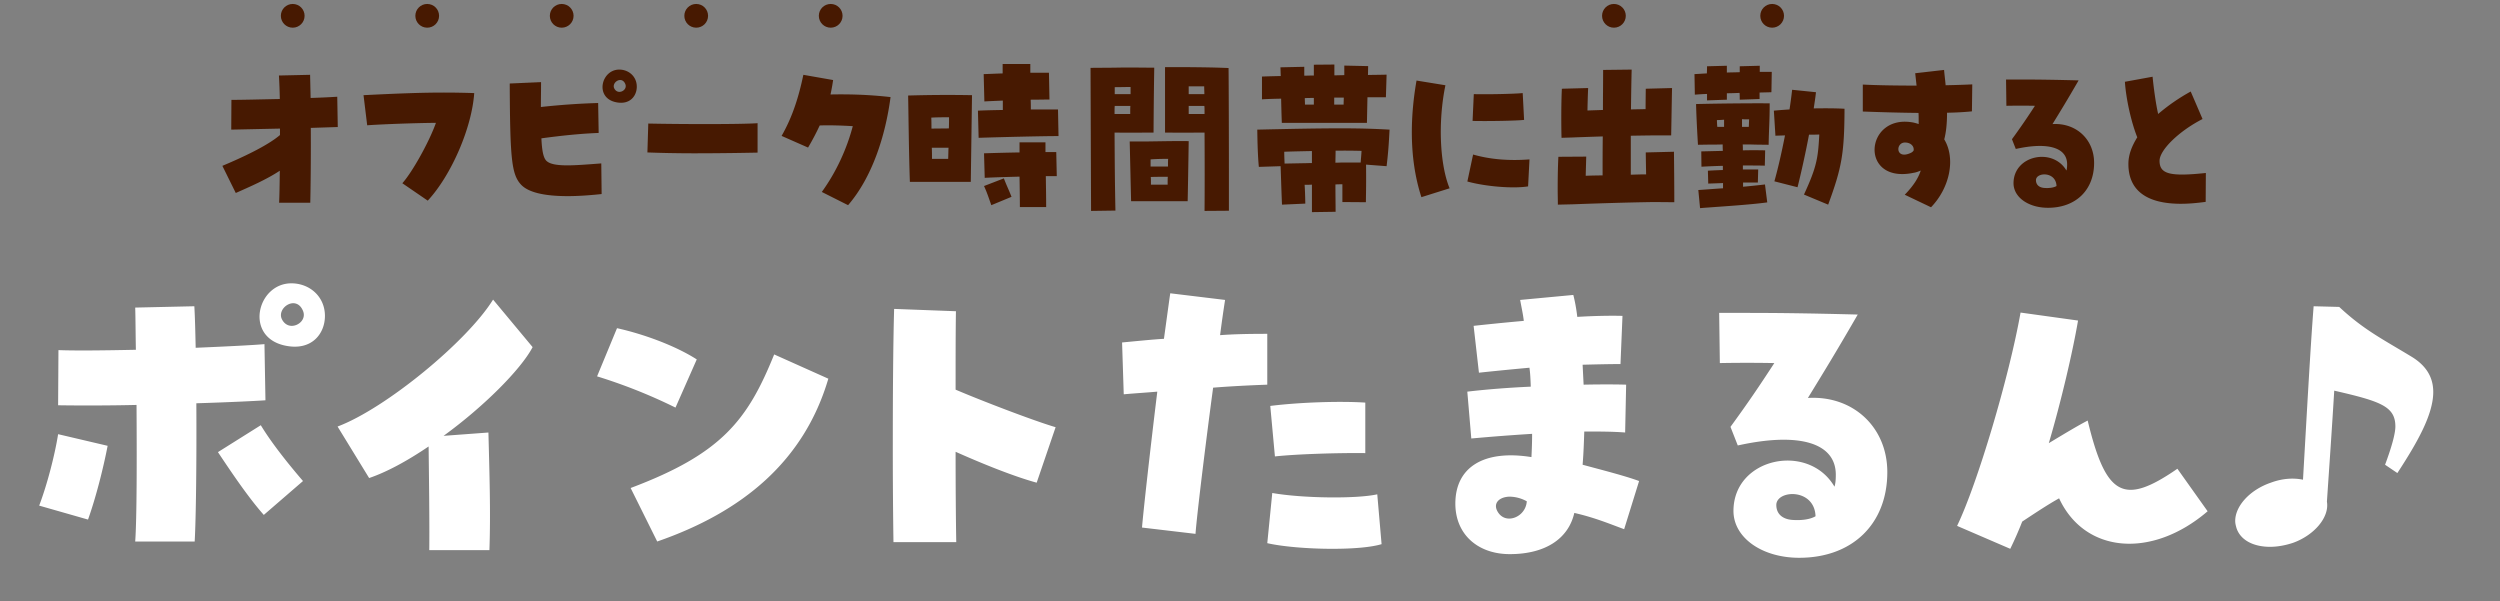
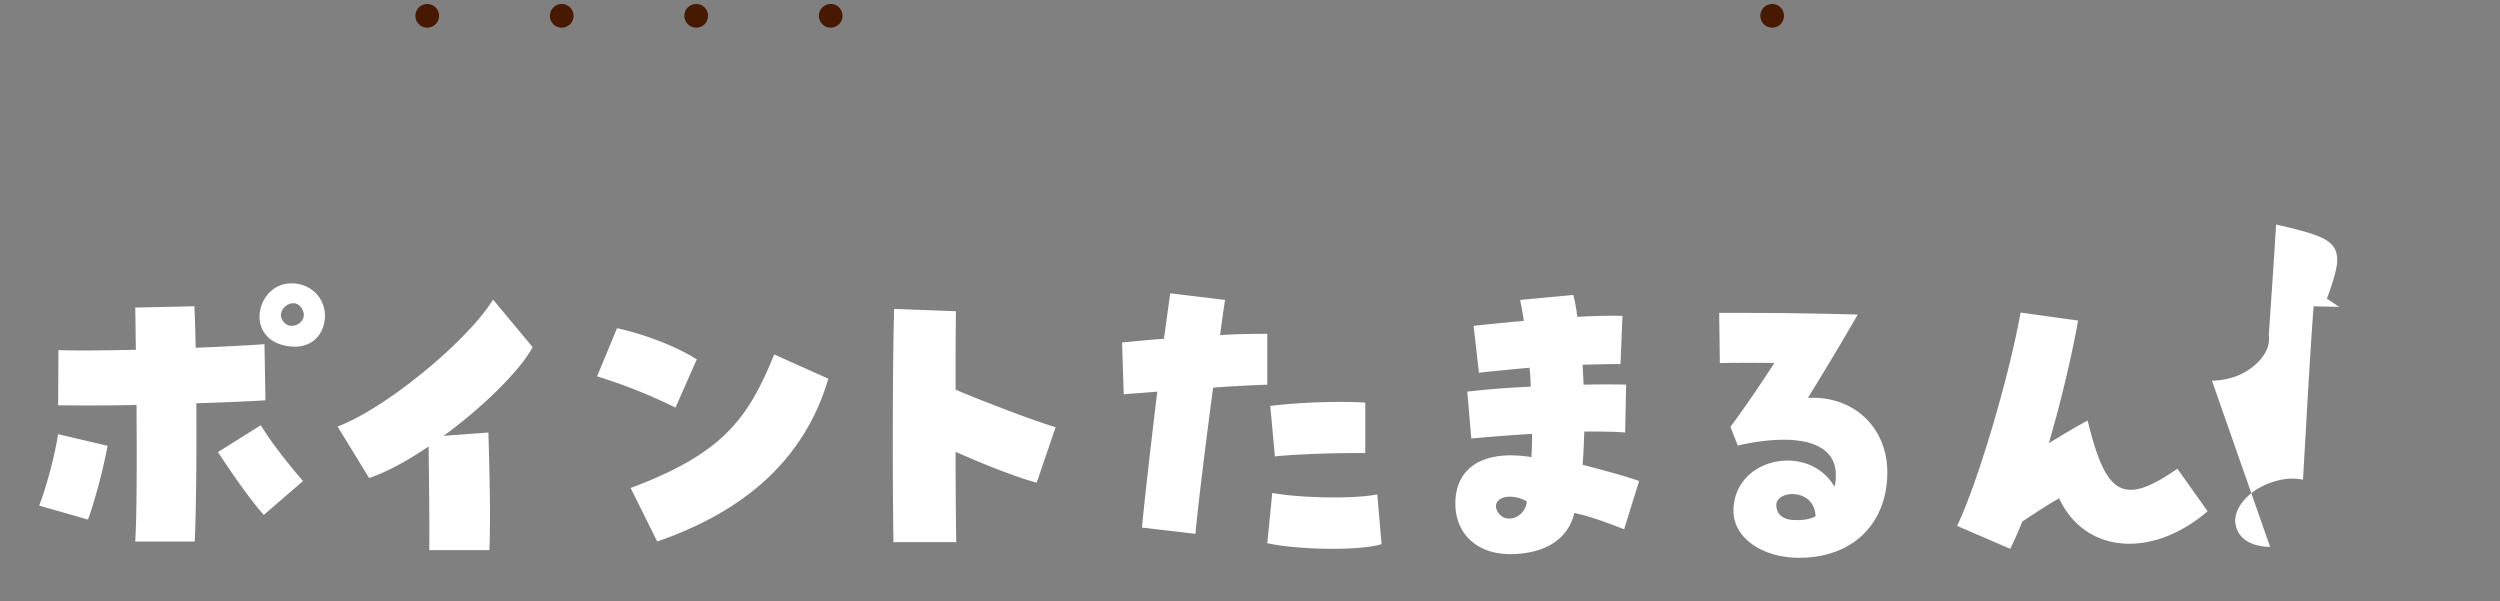
<svg xmlns="http://www.w3.org/2000/svg" width="316" height="76" viewBox="0 0 316 76" fill="none">
  <rect x="0" y="0" width="316" height="76" fill="#808080" stroke="none" />
-   <path d="M17.09 68.446c.21-2.94.21-10.416.168-17.262-3.57.084-7.14.084-9.912.042l.042-6.972c2.184.084 5.838.042 9.786-.042-.042-2.268-.042-4.116-.084-5.334l7.476-.168c.084 1.512.126 3.318.168 5.25 3.948-.168 7.308-.336 8.694-.462l.126 7.098c-1.176.084-4.578.252-8.736.378.042 7.182-.042 14.532-.21 17.472H17.09zm-5.964-2.772L4.952 63.91c1.008-2.646 1.974-6.384 2.394-9.03l6.258 1.47c-.546 2.856-1.512 6.636-2.478 9.324zm22.218-.588c-1.932-2.184-3.948-5.166-5.796-7.938l5.418-3.402c1.47 2.436 3.78 5.25 5.334 7.056l-4.956 4.284zm7.728-25.158c0 2.268-1.68 4.41-4.914 3.78-5.334-1.008-3.696-7.896.672-7.896 2.31 0 4.242 1.68 4.242 4.116zm-4.2 1.26c.924 0 1.848-.882 1.428-1.89-.84-2.058-3.318-.42-2.688 1.008.294.63.798.882 1.26.882zm17.388 28.35c.042-3.612-.042-9.534-.084-13.104-2.73 1.848-5.292 3.234-7.518 3.99l-3.99-6.51c6.048-2.268 16.38-10.752 19.656-16.044l4.998 6.006c-1.47 2.814-6.216 7.56-11.256 11.214l5.67-.42c.126 4.998.294 10.038.126 14.868H54.26zm28.812-1.092l-3.36-6.762C91.22 57.358 94.496 53.116 97.856 44.8l6.846 3.066c-3.066 10.416-10.836 16.842-21.63 20.58zm2.31-16.926a66.769 66.769 0 00-9.912-3.948l2.52-6.09c3.402.756 7.392 2.226 10.08 3.948l-2.688 6.09zm27.552 17.01a795.502 795.502 0 01-.084-12.474c0-5.964.042-12.6.168-17.01l7.812.294c-.042 2.688-.042 6.216-.042 9.912 3.234 1.386 9.912 3.948 12.642 4.746l-2.394 7.014c-2.898-.798-6.762-2.352-10.248-3.906 0 4.956.042 9.324.084 11.424h-7.938zm38.178-1.05l-6.762-.798c.168-2.058 1.008-9.618 1.932-17.178-1.428.126-2.856.21-4.242.336l-.21-6.552c2.226-.21 3.864-.378 5.292-.462.462-3.36.672-4.914.798-5.754l6.93.84a160.136 160.136 0 00-.63 4.452c1.68-.126 3.57-.168 5.964-.168v6.426c-2.352.084-4.746.21-6.846.378-.924 6.888-2.058 16.128-2.226 18.48zm17.304 1.89c-3.192 0-6.426-.294-8.232-.714l.63-6.342c3.78.672 10.668.756 13.272.168l.546 6.3c-1.26.378-3.444.588-6.216.588zm-7.266-11.676l-.588-6.384c3.696-.462 8.778-.63 12.012-.42v6.384c-3.528-.042-8.778.126-11.424.42zm29.694 12.348c-4.074 0-6.888-2.52-6.888-6.384 0-4.62 3.612-6.846 9.618-5.88.084-1.638.084-2.436.084-2.94a267.11 267.11 0 00-7.686.588l-.504-5.922c2.52-.294 5.208-.504 8.022-.63-.042-1.218-.084-1.806-.168-2.394-2.31.21-4.41.42-6.384.63l-.672-5.922c1.932-.21 3.99-.42 6.342-.63-.084-.756-.252-1.512-.462-2.646l6.72-.63c.21.798.378 1.722.504 2.772 2.1-.126 4.116-.168 5.712-.126l-.252 6.09c-1.428 0-3.066.042-4.788.084l.126 2.52c2.058-.042 3.906-.042 5.376 0l-.126 6.048c-1.554-.126-3.318-.126-5.166-.126-.042 1.26-.084 2.646-.21 4.2 2.646.714 5.292 1.386 7.14 2.058l-1.89 6.09c-1.932-.714-3.738-1.47-6.3-2.058-.756 3.318-3.738 5.208-8.148 5.208zm-1.47-5.25c.336.504.84.756 1.386.756 1.05 0 2.142-.882 2.226-2.184a4.618 4.618 0 00-2.184-.588c-1.344.042-2.184.882-1.428 2.016zm38.052 5.712c-4.746 0-8.316-2.562-8.316-5.922 0-6.762 9.492-8.694 12.768-3.066.126-.378.168-.882.168-1.512 0-4.032-4.62-5.418-12.39-3.696l-.924-2.352c2.268-3.108 3.57-5.04 5.544-8.064a188.095 188.095 0 00-6.888 0l-.084-6.342h3.234c3.864 0 7.812.042 14.28.21-2.814 4.872-4.242 7.182-6.3 10.542 5.712-.336 10.038 3.696 10.038 9.366 0 6.552-4.41 10.836-11.13 10.836zm-.882-4.788c1.092.084 2.226-.042 2.94-.462-.126-3.528-4.788-3.36-4.956-1.512-.042 1.26.84 1.89 2.016 1.974zm27.552 3.654l-6.72-2.898c2.604-5.418 6.594-18.9 8.022-26.964l7.266 1.008c-.672 3.948-2.142 10.248-3.696 15.498 2.436-1.47 3.78-2.268 4.914-2.856 2.31 9.576 4.536 10.794 11.34 6.09l3.822 5.376c-7.056 6.048-15.54 5.334-18.774-1.638-1.428.798-2.814 1.722-4.662 2.94a45.664 45.664 0 01-1.512 3.444zm32.844-.252c-2.1 0-3.738-.84-4.242-2.352-.084-.294-.168-.588-.168-.924 0-1.848 1.806-3.906 4.494-4.83 1.47-.546 2.856-.63 4.074-.378.462-7.938.924-16.548 1.344-21.924l3.234.084c3.108 2.898 5.418 4.032 9.156 6.3 1.932 1.176 2.73 2.688 2.73 4.452 0 2.856-2.016 6.384-4.536 10.248l-1.554-1.05c.798-2.142 1.302-3.906 1.302-4.83 0-2.562-1.89-3.192-7.728-4.536-.294 4.914-.63 9.66-.924 14.028.336 1.974-1.596 4.242-4.284 5.208-1.008.336-2.016.504-2.898.504z" fill="#fff" />
-   <path d="M35.28 25.626c.044-.836.066-2.31.088-4.048-1.694 1.122-3.74 2.002-5.566 2.816l-1.694-3.432c2.354-.99 5.632-2.486 7.282-3.894v-.814l-6.16.132.022-3.762c1.518 0 3.806-.066 6.116-.11a79.564 79.564 0 00-.11-2.97l3.938-.088.066 2.926c1.43-.044 2.662-.11 3.366-.154l.066 3.828-3.41.11c.022 3.828-.022 7.766-.066 9.46H35.28zm18.788-.264l-3.212-2.2c1.298-1.452 3.432-5.324 4.246-7.634-2.684.022-6.842.176-8.69.308l-.462-3.806c4.818-.242 7.612-.33 10.164-.33 1.254 0 2.464.022 3.828.066-.308 4.466-2.948 10.45-5.874 13.596zm17.666-.572c-2.97 0-4.972-.484-5.874-1.452-1.21-1.298-1.386-3.322-1.43-12.782l3.96-.176c0 1.166-.022 2.222-.022 3.146a89.25 89.25 0 017.238-.506l.066 3.784c-2.354.088-4.818.352-7.238.682.066 1.54.242 2.354.55 2.75.748.946 3.542.682 7.018.418l.044 3.872c-1.606.176-3.058.264-4.312.264zm8.756-13.838c0 1.188-.88 2.31-2.574 1.98-2.794-.528-1.936-4.136.352-4.136 1.21 0 2.222.88 2.222 2.156zm-2.2.66c.484 0 .968-.462.748-.99-.44-1.078-1.738-.22-1.408.528.154.33.418.462.66.462zm17.468 7.678c-1.056.022-4.466.088-7.942.088-2.156 0-4.312-.044-5.984-.11l.11-3.652c4.18.088 11.506.11 13.816-.044v3.718zm11.44 6.644l-3.322-1.672c1.87-2.574 3.19-5.544 3.916-8.316-1.496-.088-2.948-.132-4.18-.088-.44.946-.924 1.87-1.474 2.794l-3.344-1.474c1.408-2.464 2.178-4.994 2.75-7.722l3.762.66a24.319 24.319 0 01-.33 1.826c2.09-.044 4.708 0 7.59.33-.66 4.994-2.354 10.164-5.368 13.662zm16.5-8.514l-.088-3.432c.902-.044 2.002-.066 3.146-.088v-1.188c-.836.044-1.628.066-2.332.11l-.088-3.454c.792-.022 1.584-.066 2.398-.088V8.092h3.498v1.1h2.354l.066 3.388c-.638 0-1.452.022-2.376.022.022.418.022.836.022 1.232h3.432l.066 3.366c-1.98 0-7.392.132-10.098.22zm-8.69 5.566c-.132-3.674-.176-8.8-.22-10.912a168.74 168.74 0 018.074-.044l-.154 10.956h-7.7zm2.728-6.732l2.2-.022c.022-.528.022-1.012.022-1.408-.792 0-1.452 0-2.244.044.022.418.022.902.022 1.386zm11.176 9.922c0-1.078-.022-2.464-.044-3.85-1.606.044-3.234.088-4.4.154l-.088-3.102c1.408-.044 2.992-.088 4.488-.11v-1.276h3.278v1.232h1.364l.066 3.036h-1.386c.022 1.43.044 2.86.044 3.916h-3.322zm-11.11-6.094h2.046c.022-.484.022-.946.044-1.408h-2.112c.022.462.022.946.022 1.408zm7.502 5.852c-.374-1.034-.528-1.562-.924-2.42l2.508-.968c.352.924.616 1.43.968 2.332l-2.552 1.056zm21.956-9.174V8.488h2.992c2.244.022 3.432.044 5.038.11.022 2.178.044 8.866.044 13.64v4.4l-3.08.022c.022-2.684.022-6.248 0-9.9-1.122 0-2.354.022-4.774 0h-.22zm-9.35 9.9l-.066-18.084 3.08-.022c1.892-.044 3.256 0 4.972 0-.022 1.496-.066 4.334-.088 8.206h-.176c-1.21 0-2.332.022-4.752 0 .022 4.026.044 6.776.11 9.856l-3.08.044zm12.342-14.762h1.98c0-.33-.022-.66-.022-.99h-1.958v.99zm-9.35 0h2.002v-.902c-.66 0-1.342.022-2.002.022v.88zm9.35 2.508h2.002c0-.638 0-.814-.022-1.012h-1.98v1.012zm-9.372 0h1.98c0-.66 0-.814.022-1.012h-1.98c-.022.198-.022.374-.022 1.012zm2.09 11.022l-.176-7.546h2.112c2.992-.044 3.894-.066 5.346-.044-.044 2.926-.11 6.776-.132 7.59h-7.15zm2.464-5.28v.902h2.2c0-.638 0-.77.022-.968-.616 0-1.298 0-2.222.066zm.022 2.222c.022.198.022.352.022.968h2.112c0-.638 0-.792.022-.99-.946 0-1.474 0-2.156.022zm16.566-6.842c-.044-1.1-.066-2.134-.088-3.058-.99.022-1.848.044-2.42.088V9.676c.55-.022 1.364-.044 2.376-.066-.022-.374-.022-.748-.044-1.1l3.014-.066v1.122c.396 0 .814-.022 1.21-.022V8.18l2.596-.022v1.364c.418 0 .836-.022 1.254-.022V8.29l3.014.066-.022 1.122c.99-.022 1.826-.022 2.354-.044l-.088 2.86h-2.332l-.066 3.234h-10.758zm6.622-2.31h1.188c0-.308.022-.594.022-.88h-1.21v.88zm-3.696 0h1.122v-.836c-.396 0-.77 0-1.144.022 0 .264.022.528.022.814zm.88 13.596v-3.476c-.308.022-.616.022-.924.022.044.638.066 1.342.088 2.376l-2.948.132c-.088-2.046-.132-3.784-.176-4.862l-2.75.088c-.132-1.364-.176-3.102-.198-4.708 9.548-.22 12.848-.22 16.72 0-.088 1.738-.176 3.014-.374 4.62l-2.596-.198c.022 2.31 0 3.212-.022 4.752l-2.97-.022v-2.244c-.286 0-.572 0-.88.022 0 1.298.022 2.508.022 3.454l-2.992.044zm2.97-6.248c.308 0 .616-.022.902-.022h2.288c.044-.572.088-1.012.11-1.474a80.307 80.307 0 00-3.278-.022c0 .484-.022.99-.022 1.518zm-6.424.11l2.266-.044c.396 0 .792-.022 1.188-.022v-1.518c-1.078.022-2.244.044-3.498.088 0 .506.022 1.012.044 1.496zm17.292 4.246c-.814-2.508-1.21-5.258-1.21-8.206 0-2.09.198-4.268.594-6.534l3.652.594c-.946 4.554-.726 9.988.528 13.024l-3.564 1.122zm13.486-1.364c-1.848.308-5.39.022-7.678-.616l.726-3.41c2.134.616 4.532.814 7.128.616l-.176 3.41zm-7.018-8.272l.154-3.388c1.672.044 5.082-.022 6.182-.132l.176 3.388c-.902.11-4.422.176-6.512.132zm10.78 10.582c0-.616-.022-1.276-.022-1.98 0-1.364.022-2.838.088-4.07l3.52-.022-.066 2.42a66.298 66.298 0 012.134-.044c0-1.584 0-3.234.022-4.928-1.364.044-2.684.088-3.784.132l-1.43.044c-.044-1.826-.044-4.378.044-6.204l3.322-.088c-.044.924-.066 1.87-.088 2.838l1.958-.066c0-1.716.022-3.41.022-5.06l3.608-.044c-.044 1.738-.066 3.41-.088 5.038.638-.022 1.254-.022 1.848-.044 0-1.122.022-2.178.022-2.574l3.322-.088c-.022.836-.088 4.994-.11 5.984h-1.386c-1.078 0-2.354.022-3.718.044v4.928c.726-.022 1.364-.044 1.936-.044-.022-1.232-.044-2.376-.044-2.772l3.564-.088c.022 2.024.044 4.422.044 6.38l-2.552-.022c-3.124.044-7.37.176-10.296.286l-1.87.044zm34.166 0l-3.058-1.276c1.65-3.564 1.782-4.686 1.936-7.59a24.69 24.69 0 01-1.298.022c-.44 2.332-.968 4.708-1.452 6.644l-2.926-.748c.44-1.562.924-3.652 1.342-5.808-.396.022-.792.022-1.21.044l-.198-3.168c.66-.066 1.32-.11 1.98-.154.132-.858.242-1.694.33-2.486l3.014.308c-.066.638-.176 1.32-.286 2.046 1.342-.022 2.662-.022 3.894.044-.022 5.698-.352 7.458-2.068 12.122zm-16.192.44l-.22-2.288c.968-.066 2.046-.154 3.124-.22v-.66c-.572.022-1.188.044-1.87.066l-.044-1.628c.726-.044 1.342-.066 1.892-.088v-.528c-.968.022-1.892.066-2.706.11l-.022-1.936 2.728-.066c-.022-.286-.022-.55-.022-.814-.528.022-1.1.022-1.716.022l-1.408.022c-.11-1.782-.198-3.564-.242-5.148 3.542-.088 7.854-.11 9.306-.088 0 2.222-.088 2.992-.132 5.236l-1.76-.022c-.506-.022-.99-.022-1.518-.022.022.242.022.506.022.748a59.916 59.916 0 012.816 0l-.044 1.936c-.814-.022-1.76-.022-2.772-.022v.506h1.936l-.044 1.65h-1.87v.528a95.068 95.068 0 002.772-.286l.286 2.266c-2.222.308-5.962.528-8.492.726zm2.178-10.274h.858v-.902c-.286.022-.572.044-.902.044 0 .308.022.572.044.858zm3.124 0h.858c.022-.374.022-.66.044-.946-.33 0-.616 0-.902-.022v.968zm-4.422-3.344v-.814c-.682.022-1.21.066-1.54.088l-.044-2.596c.528-.022 1.056-.066 1.562-.088.022-.33.022-.638.022-.902l2.508-.066v.858c.528-.022 1.078-.022 1.628-.044v-.748l2.53-.066v.77h1.518l-.044 2.574c-.418.022-.924.022-1.496.044v.814l-2.508.088c0-.264 0-.55-.022-.858-.528.022-1.078.044-1.606.044v.814l-2.508.088zm28.314 13.508l-3.322-1.584c1.056-1.078 1.716-2.09 2.024-3.058-.308.132-.594.242-.902.286-6.842 1.43-6.204-7.238-.33-6.402.33.044.66.132.968.242 0-.88 0-1.122-.022-1.408-2.31-.022-4.576-.088-7.04-.176v-3.41c1.672.088 4.114.132 6.798.132-.066-.528-.11-1.056-.176-1.562l3.652-.418c.044.55.132 1.21.198 1.936.924-.022 1.98-.044 3.366-.11l-.044 3.41c-.836.088-1.98.154-3.146.176 0 1.342-.11 2.442-.352 3.366 1.452 2.398.726 6.094-1.672 8.58zm-2.53-6.886a.822.822 0 00.33-.286c.088-.572-.396-1.012-1.1-1.012-1.21 0-1.21 2.244.77 1.298zm17.314 6.952c-2.486 0-4.356-1.342-4.356-3.102 0-3.542 4.972-4.554 6.688-1.606.066-.198.088-.462.088-.792 0-2.112-2.42-2.838-6.49-1.936l-.484-1.232a85.88 85.88 0 002.904-4.224 98.526 98.526 0 00-3.608 0l-.044-3.322h1.694c2.024 0 4.092.022 7.48.11-1.474 2.552-2.222 3.762-3.3 5.522 2.992-.176 5.258 1.936 5.258 4.906 0 3.432-2.31 5.676-5.83 5.676zm-.462-2.508c.572.044 1.166-.022 1.54-.242-.066-1.848-2.508-1.76-2.596-.792-.022.66.44.99 1.056 1.034zm17.27 2.002c-4.378 0-6.644-1.716-6.644-5.038 0-1.078.374-2.156 1.122-3.366-.77-1.914-1.43-4.906-1.562-7.018l3.498-.638c.154 1.584.44 3.586.704 4.708a24.482 24.482 0 014.114-2.838l1.496 3.476c-2.97 1.518-5.434 3.916-5.434 5.28 0 1.672 1.298 2.024 5.852 1.54l-.022 3.652c-1.298.176-2.288.242-3.124.242z" fill="#471901" />
-   <circle cx="204" cy="2" r="1.5" fill="#471901" />
+   <path d="M17.09 68.446c.21-2.94.21-10.416.168-17.262-3.57.084-7.14.084-9.912.042l.042-6.972c2.184.084 5.838.042 9.786-.042-.042-2.268-.042-4.116-.084-5.334l7.476-.168c.084 1.512.126 3.318.168 5.25 3.948-.168 7.308-.336 8.694-.462l.126 7.098c-1.176.084-4.578.252-8.736.378.042 7.182-.042 14.532-.21 17.472H17.09zm-5.964-2.772L4.952 63.91c1.008-2.646 1.974-6.384 2.394-9.03l6.258 1.47c-.546 2.856-1.512 6.636-2.478 9.324zm22.218-.588c-1.932-2.184-3.948-5.166-5.796-7.938l5.418-3.402c1.47 2.436 3.78 5.25 5.334 7.056l-4.956 4.284zm7.728-25.158c0 2.268-1.68 4.41-4.914 3.78-5.334-1.008-3.696-7.896.672-7.896 2.31 0 4.242 1.68 4.242 4.116zm-4.2 1.26c.924 0 1.848-.882 1.428-1.89-.84-2.058-3.318-.42-2.688 1.008.294.63.798.882 1.26.882zm17.388 28.35c.042-3.612-.042-9.534-.084-13.104-2.73 1.848-5.292 3.234-7.518 3.99l-3.99-6.51c6.048-2.268 16.38-10.752 19.656-16.044l4.998 6.006c-1.47 2.814-6.216 7.56-11.256 11.214l5.67-.42c.126 4.998.294 10.038.126 14.868H54.26zm28.812-1.092l-3.36-6.762C91.22 57.358 94.496 53.116 97.856 44.8l6.846 3.066c-3.066 10.416-10.836 16.842-21.63 20.58zm2.31-16.926a66.769 66.769 0 00-9.912-3.948l2.52-6.09c3.402.756 7.392 2.226 10.08 3.948l-2.688 6.09zm27.552 17.01a795.502 795.502 0 01-.084-12.474c0-5.964.042-12.6.168-17.01l7.812.294c-.042 2.688-.042 6.216-.042 9.912 3.234 1.386 9.912 3.948 12.642 4.746l-2.394 7.014c-2.898-.798-6.762-2.352-10.248-3.906 0 4.956.042 9.324.084 11.424h-7.938zm38.178-1.05l-6.762-.798c.168-2.058 1.008-9.618 1.932-17.178-1.428.126-2.856.21-4.242.336l-.21-6.552c2.226-.21 3.864-.378 5.292-.462.462-3.36.672-4.914.798-5.754l6.93.84a160.136 160.136 0 00-.63 4.452c1.68-.126 3.57-.168 5.964-.168v6.426c-2.352.084-4.746.21-6.846.378-.924 6.888-2.058 16.128-2.226 18.48zm17.304 1.89c-3.192 0-6.426-.294-8.232-.714l.63-6.342c3.78.672 10.668.756 13.272.168l.546 6.3c-1.26.378-3.444.588-6.216.588zm-7.266-11.676l-.588-6.384c3.696-.462 8.778-.63 12.012-.42v6.384c-3.528-.042-8.778.126-11.424.42zm29.694 12.348c-4.074 0-6.888-2.52-6.888-6.384 0-4.62 3.612-6.846 9.618-5.88.084-1.638.084-2.436.084-2.94a267.11 267.11 0 00-7.686.588l-.504-5.922c2.52-.294 5.208-.504 8.022-.63-.042-1.218-.084-1.806-.168-2.394-2.31.21-4.41.42-6.384.63l-.672-5.922c1.932-.21 3.99-.42 6.342-.63-.084-.756-.252-1.512-.462-2.646l6.72-.63c.21.798.378 1.722.504 2.772 2.1-.126 4.116-.168 5.712-.126l-.252 6.09c-1.428 0-3.066.042-4.788.084l.126 2.52c2.058-.042 3.906-.042 5.376 0l-.126 6.048c-1.554-.126-3.318-.126-5.166-.126-.042 1.26-.084 2.646-.21 4.2 2.646.714 5.292 1.386 7.14 2.058l-1.89 6.09c-1.932-.714-3.738-1.47-6.3-2.058-.756 3.318-3.738 5.208-8.148 5.208zm-1.47-5.25c.336.504.84.756 1.386.756 1.05 0 2.142-.882 2.226-2.184a4.618 4.618 0 00-2.184-.588c-1.344.042-2.184.882-1.428 2.016zm38.052 5.712c-4.746 0-8.316-2.562-8.316-5.922 0-6.762 9.492-8.694 12.768-3.066.126-.378.168-.882.168-1.512 0-4.032-4.62-5.418-12.39-3.696l-.924-2.352c2.268-3.108 3.57-5.04 5.544-8.064a188.095 188.095 0 00-6.888 0l-.084-6.342h3.234c3.864 0 7.812.042 14.28.21-2.814 4.872-4.242 7.182-6.3 10.542 5.712-.336 10.038 3.696 10.038 9.366 0 6.552-4.41 10.836-11.13 10.836zm-.882-4.788c1.092.084 2.226-.042 2.94-.462-.126-3.528-4.788-3.36-4.956-1.512-.042 1.26.84 1.89 2.016 1.974zm27.552 3.654l-6.72-2.898c2.604-5.418 6.594-18.9 8.022-26.964l7.266 1.008c-.672 3.948-2.142 10.248-3.696 15.498 2.436-1.47 3.78-2.268 4.914-2.856 2.31 9.576 4.536 10.794 11.34 6.09l3.822 5.376c-7.056 6.048-15.54 5.334-18.774-1.638-1.428.798-2.814 1.722-4.662 2.94a45.664 45.664 0 01-1.512 3.444zm32.844-.252c-2.1 0-3.738-.84-4.242-2.352-.084-.294-.168-.588-.168-.924 0-1.848 1.806-3.906 4.494-4.83 1.47-.546 2.856-.63 4.074-.378.462-7.938.924-16.548 1.344-21.924l3.234.084l-1.554-1.05c.798-2.142 1.302-3.906 1.302-4.83 0-2.562-1.89-3.192-7.728-4.536-.294 4.914-.63 9.66-.924 14.028.336 1.974-1.596 4.242-4.284 5.208-1.008.336-2.016.504-2.898.504z" fill="#fff" />
  <circle cx="224" cy="2" r="1.5" fill="#471901" />
-   <circle cx="37" cy="2" r="1.5" fill="#471901" />
  <circle cx="54" cy="2" r="1.5" fill="#471901" />
  <circle cx="71" cy="2" r="1.5" fill="#471901" />
  <circle cx="88" cy="2" r="1.5" fill="#471901" />
  <circle cx="105" cy="2" r="1.5" fill="#471901" />
</svg>